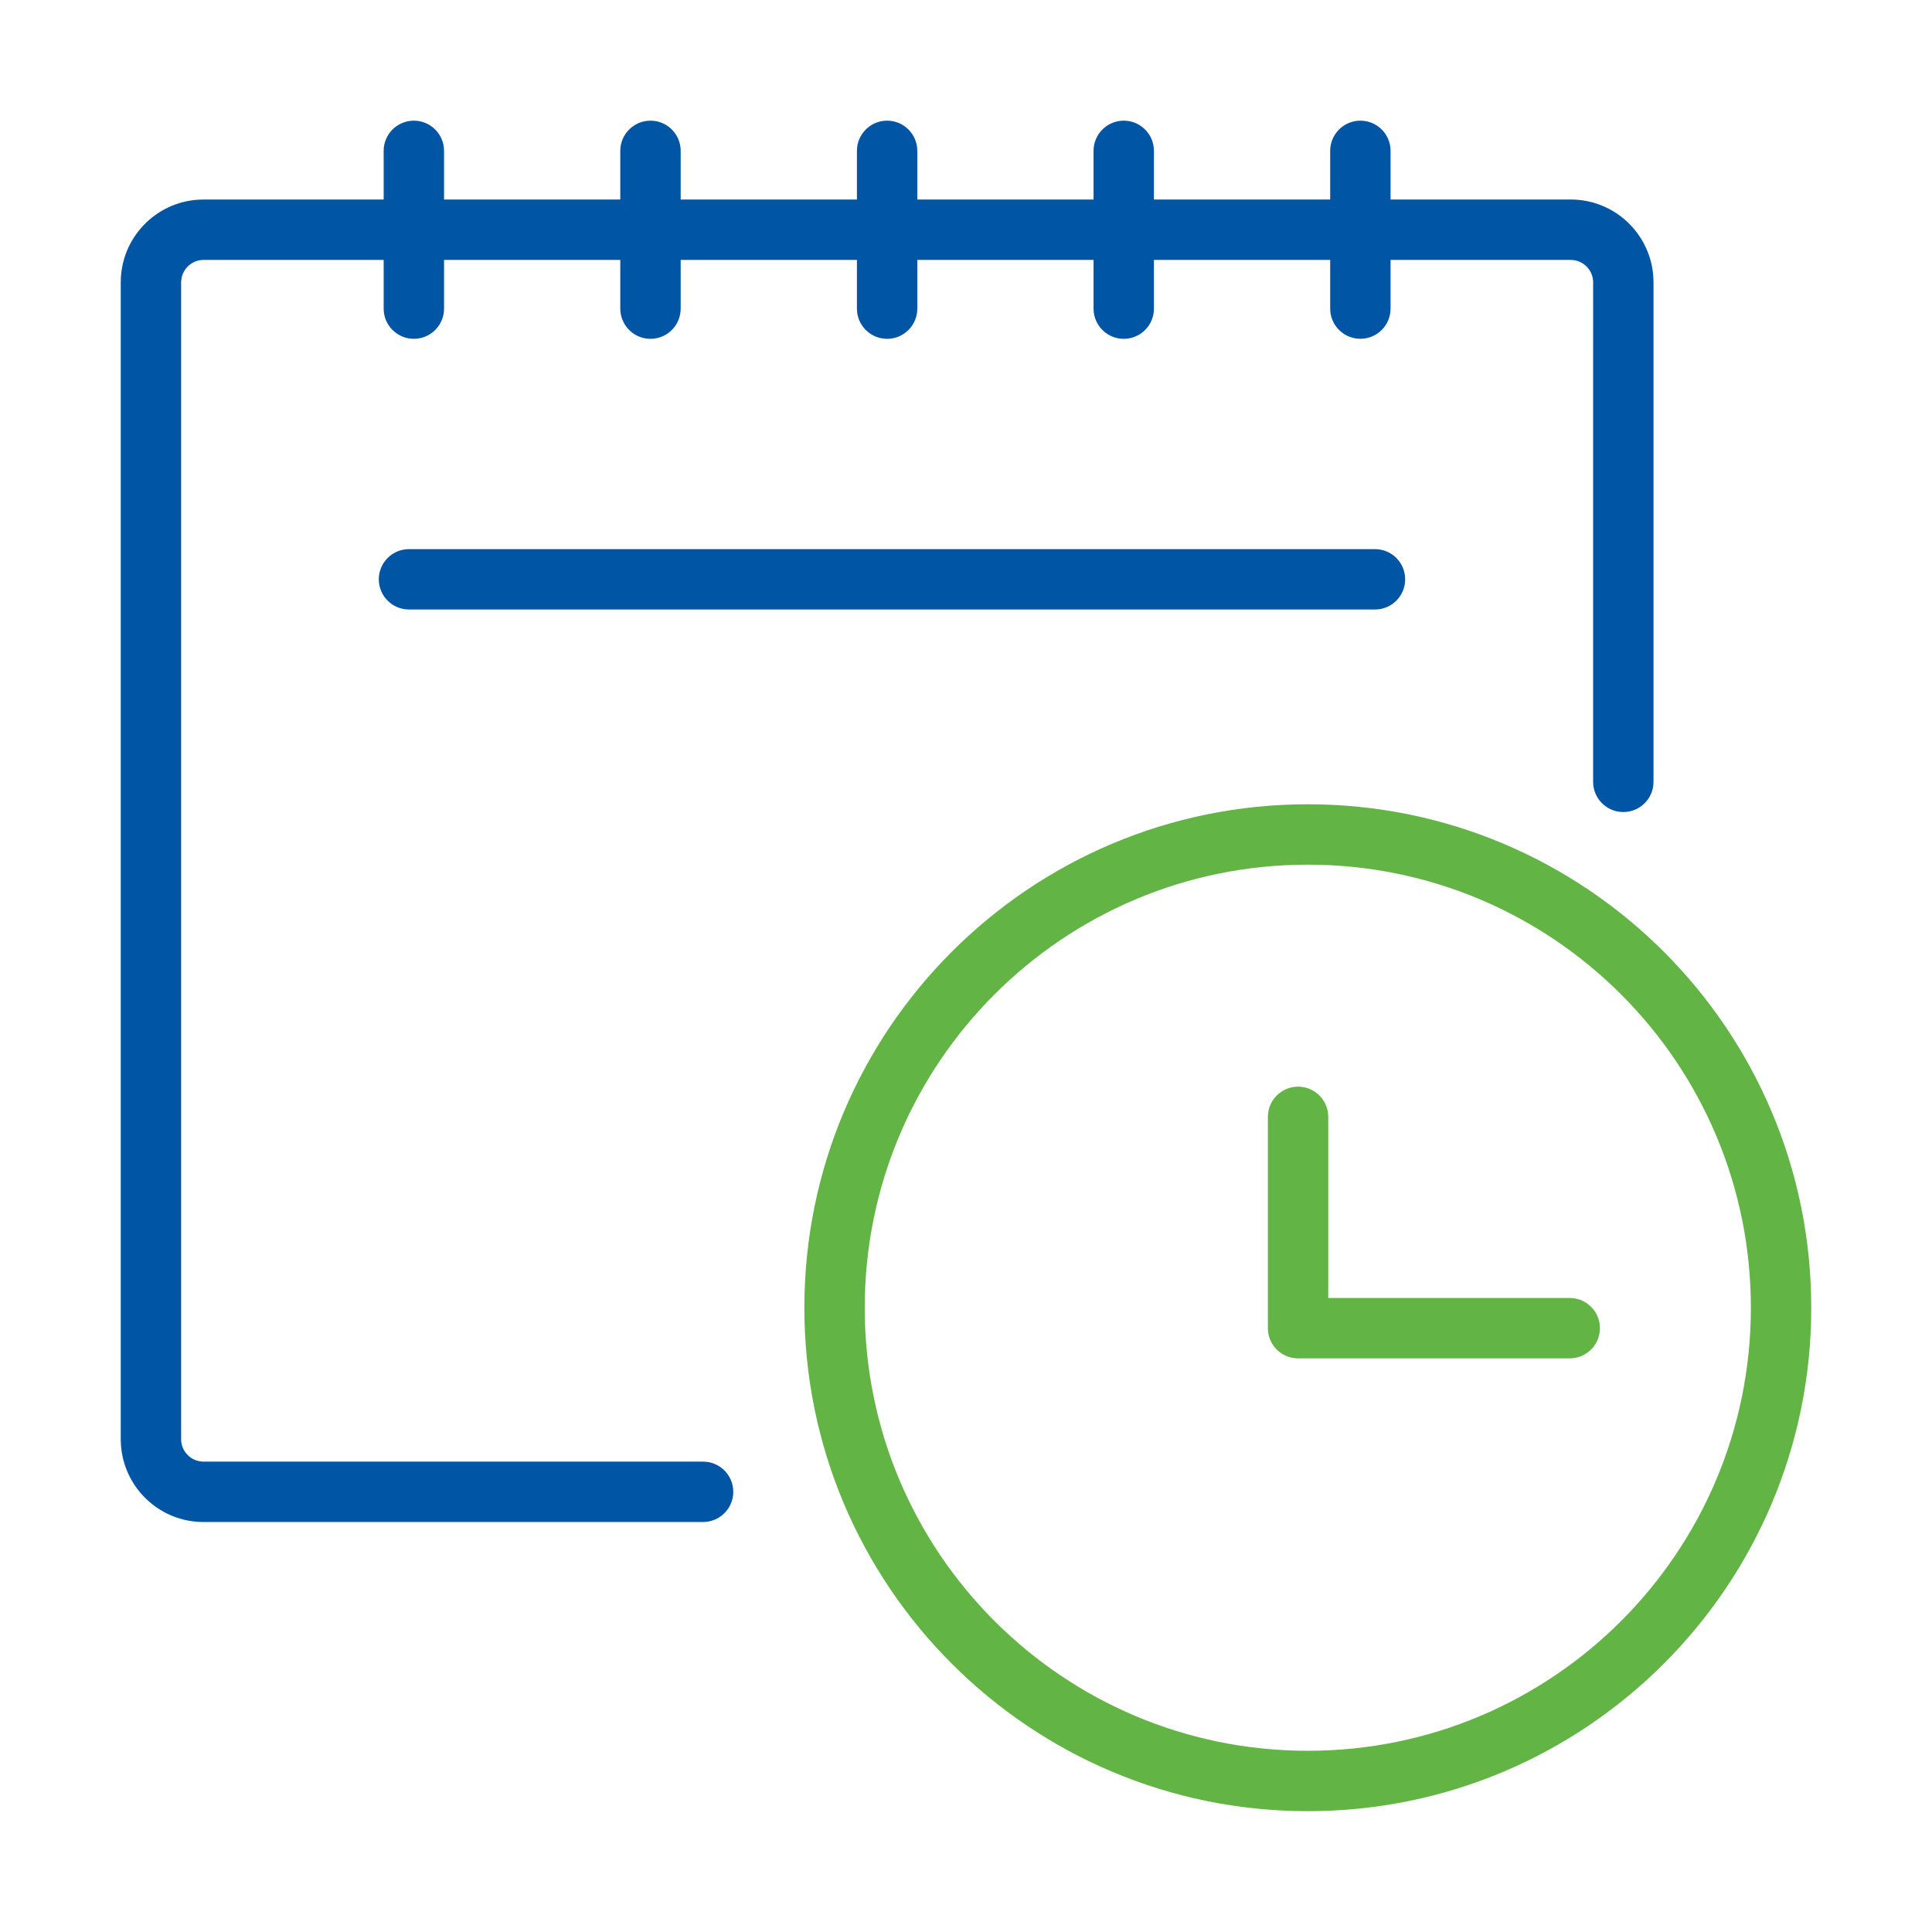
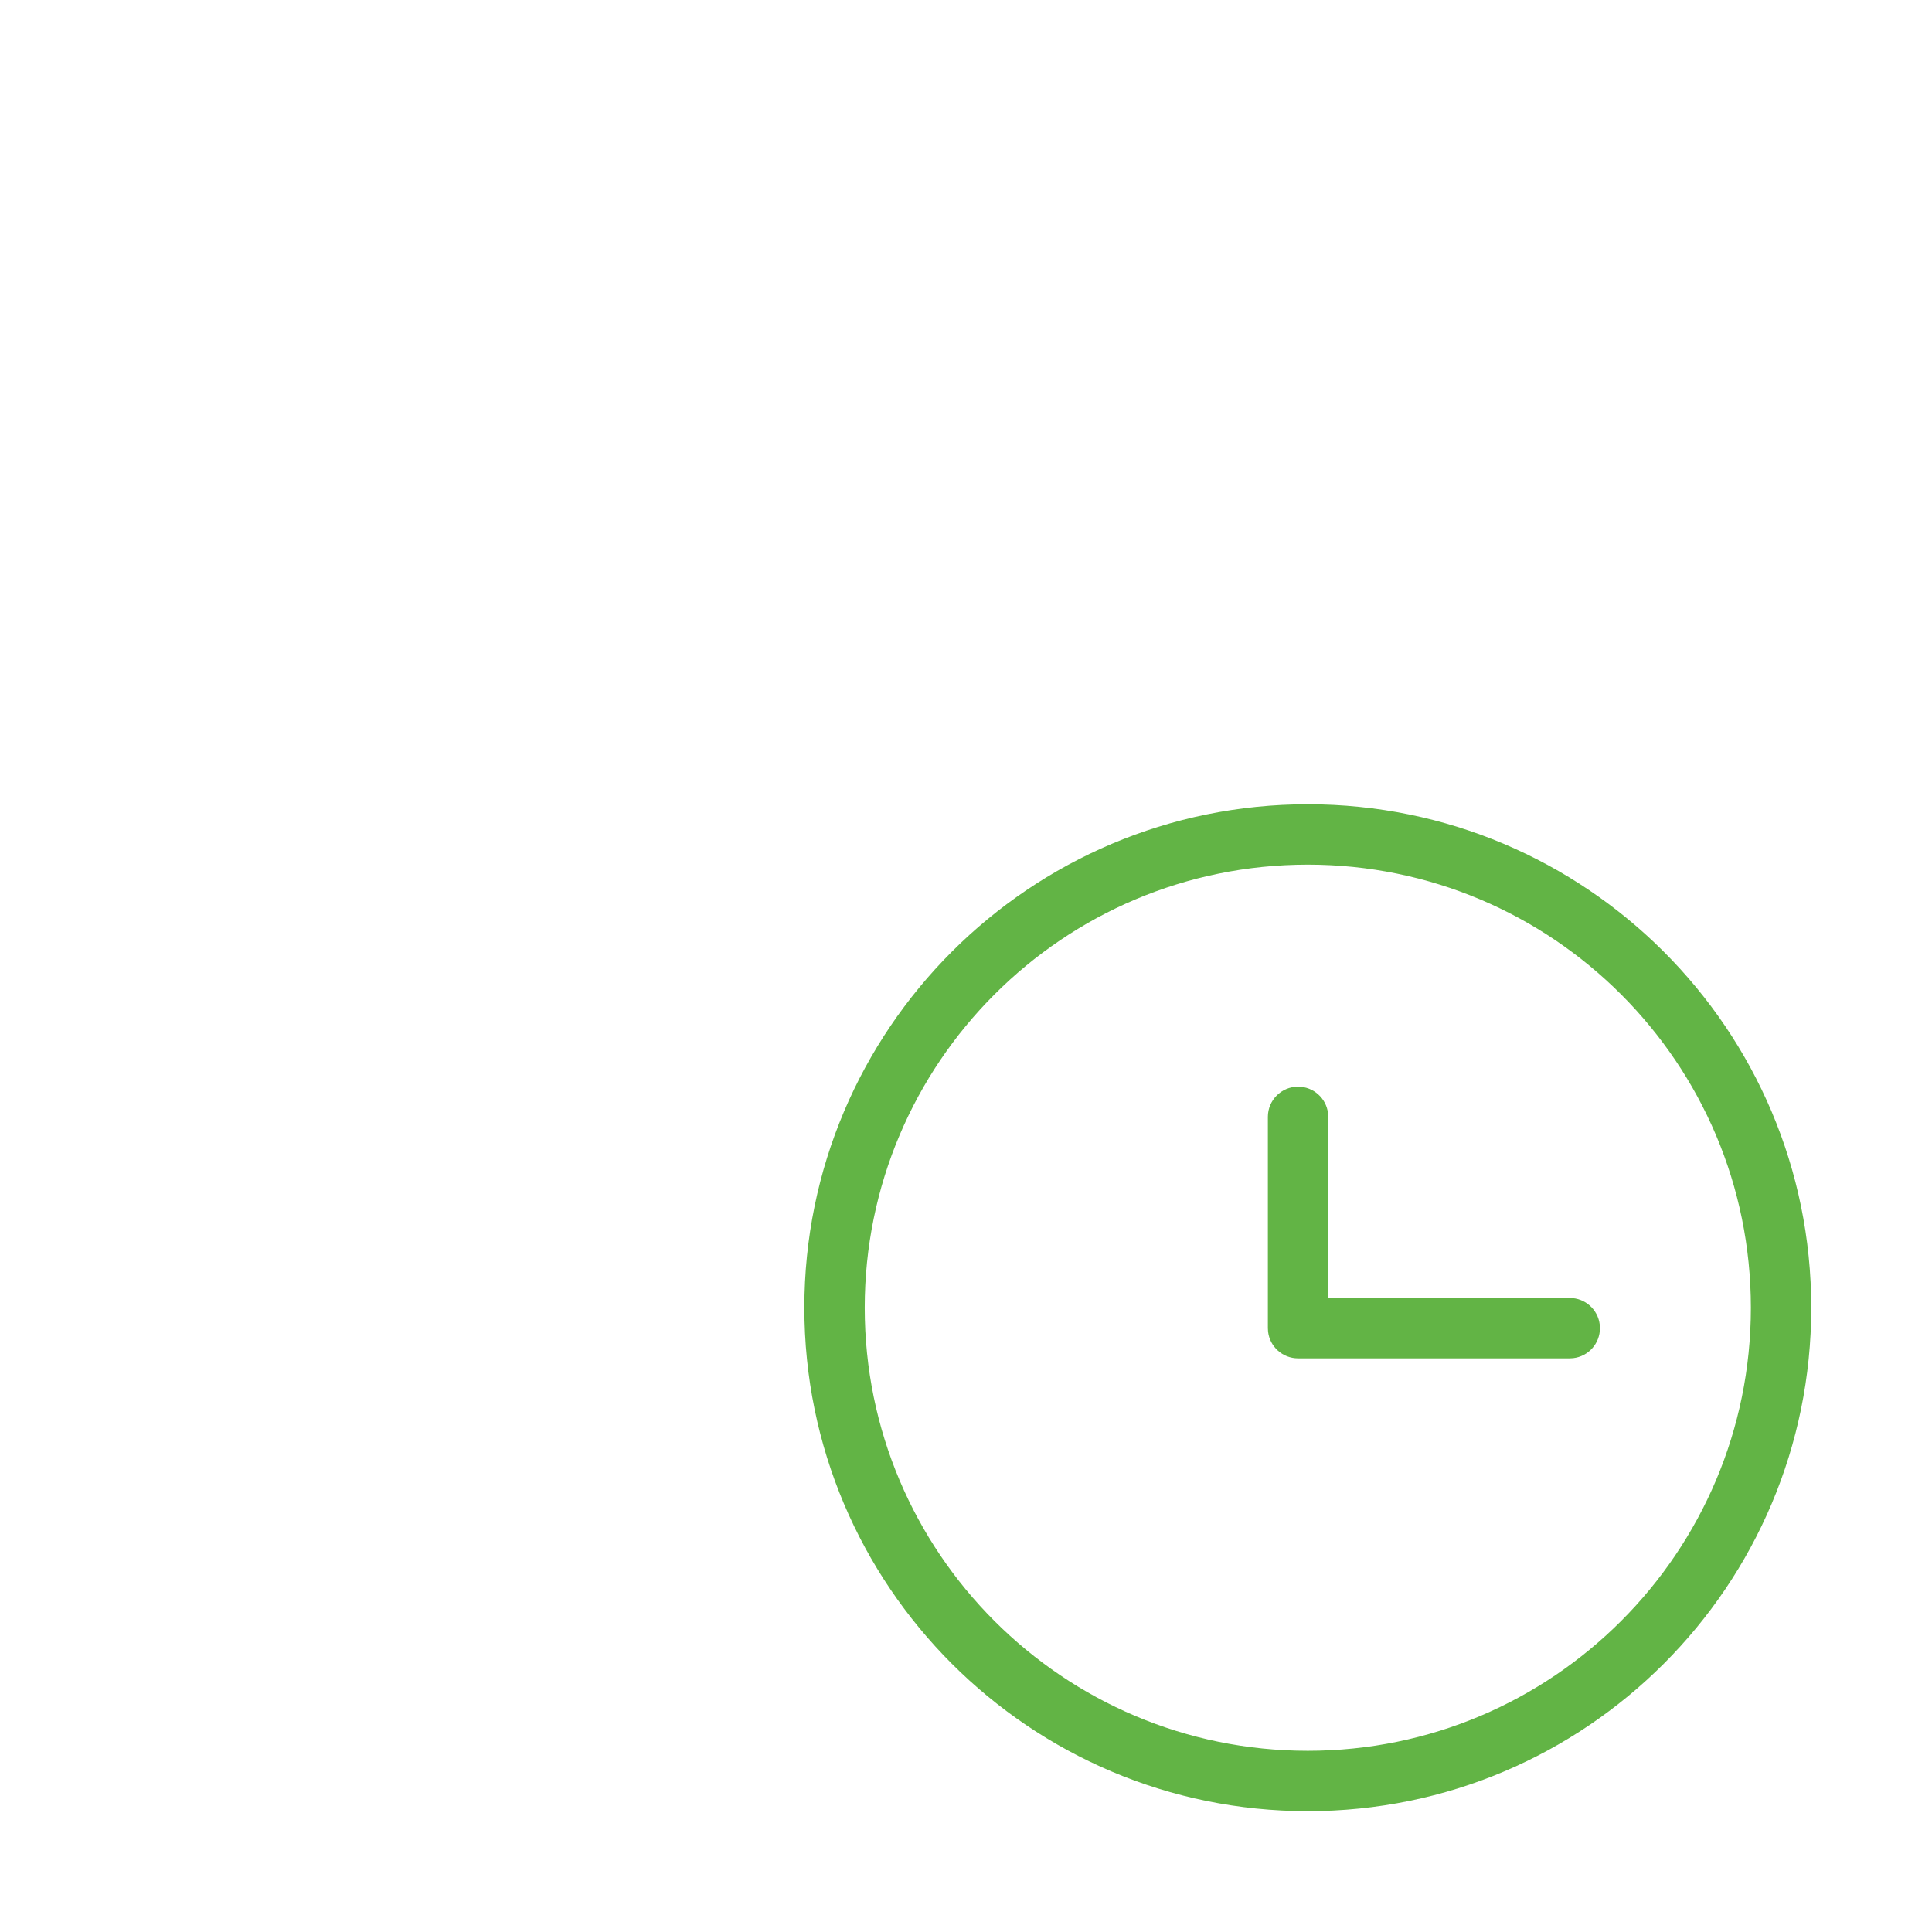
<svg xmlns="http://www.w3.org/2000/svg" width="48" height="48" version="1.2" baseProfile="tiny" id="Warstwa_1" x="0px" y="0px" viewBox="0 0 48 48" overflow="visible" xml:space="preserve">
  <g fill="none" fill-rule="evenodd">
    <g fill="currentColor">
      <g>
        <g>
          <g>
            <g>
              <path d="M32.492 19.984C39.4 19.984 45 25.584 45 32.492 45 39.4 39.4 45 32.492 45c-6.908 0-12.508-5.6-12.508-12.508 0-6.908 5.6-12.508 12.508-12.508zm0 1.5c-6.08 0-11.008 4.928-11.008 11.008 0 6.08 4.928 11.008 11.008 11.008 6.08 0 11.008-4.929 11.008-11.008 0-6.08-4.929-11.008-11.008-11.008zM32.25 27c.385 0 .702.29.745.663l.005.087v4.5h6c.385 0 .702.29.745.663l.005.087c0 .385-.29.702-.663.745L39 33.75h-6.75c-.385 0-.702-.29-.745-.663L31.5 33v-5.25c0-.414.336-.75.75-.75z" transform="translate(-567 -448) translate(0 272) translate(567 74.998) translate(0 101)" fill="#62B445" />
-               <path d="M33.798 3c.385 0 .702.29.745.663l.005.087v1.209h4.476c1.094 0 1.988.855 2.053 1.932l.004.125v12.411c0 .415-.336.75-.75.75-.385 0-.702-.29-.745-.662l-.005-.088V7.017c0-.282-.21-.515-.481-.552l-.076-.005-4.476-.001v1.21c0 .415-.335.75-.75.75-.384 0-.701-.29-.745-.662l-.005-.088V6.46h-4.379v1.21c0 .415-.335.75-.75.75-.384 0-.701-.29-.745-.662l-.005-.088V6.46H22.79v1.21c0 .415-.335.75-.75.75-.384 0-.701-.29-.745-.662l-.005-.088V6.46h-4.379v1.21c0 .415-.335.75-.75.75-.384 0-.701-.29-.745-.662l-.005-.088V6.46h-4.379v1.21c0 .415-.336.75-.75.75-.384 0-.701-.29-.745-.662l-.005-.088V6.46H5.056c-.28 0-.514.21-.55.482l-.006.075v28.742c0 .281.21.515.481.551l.075.006h12.412c.414 0 .75.335.75.75 0 .384-.29.701-.663.744l-.087.006H5.056c-1.093 0-1.987-.855-2.052-1.932L3 35.758V7.016c0-1.093.854-1.988 1.931-2.053l.125-.003 4.476-.001V3.75c0-.414.336-.75.75-.75.385 0 .702.29.745.663l.005.087v1.209h4.379V3.75c0-.414.336-.75.75-.75.385 0 .702.29.745.663l.005.087v1.209h4.379V3.75c0-.414.336-.75.75-.75.385 0 .702.29.745.663l.005.087v1.209h4.379V3.75c0-.414.336-.75.75-.75.385 0 .702.29.745.663l.005.087v1.209h4.379V3.75c0-.414.336-.75.75-.75zm.363 10.645c.415 0 .75.336.75.75s-.335.75-.75.75h-24c-.414 0-.75-.336-.75-.75s.336-.75.75-.75h24z" transform="translate(-567 -448) translate(0 272) translate(567 74.998) translate(0 101)" fill="#0055A4" />
            </g>
          </g>
        </g>
      </g>
    </g>
  </g>
</svg>